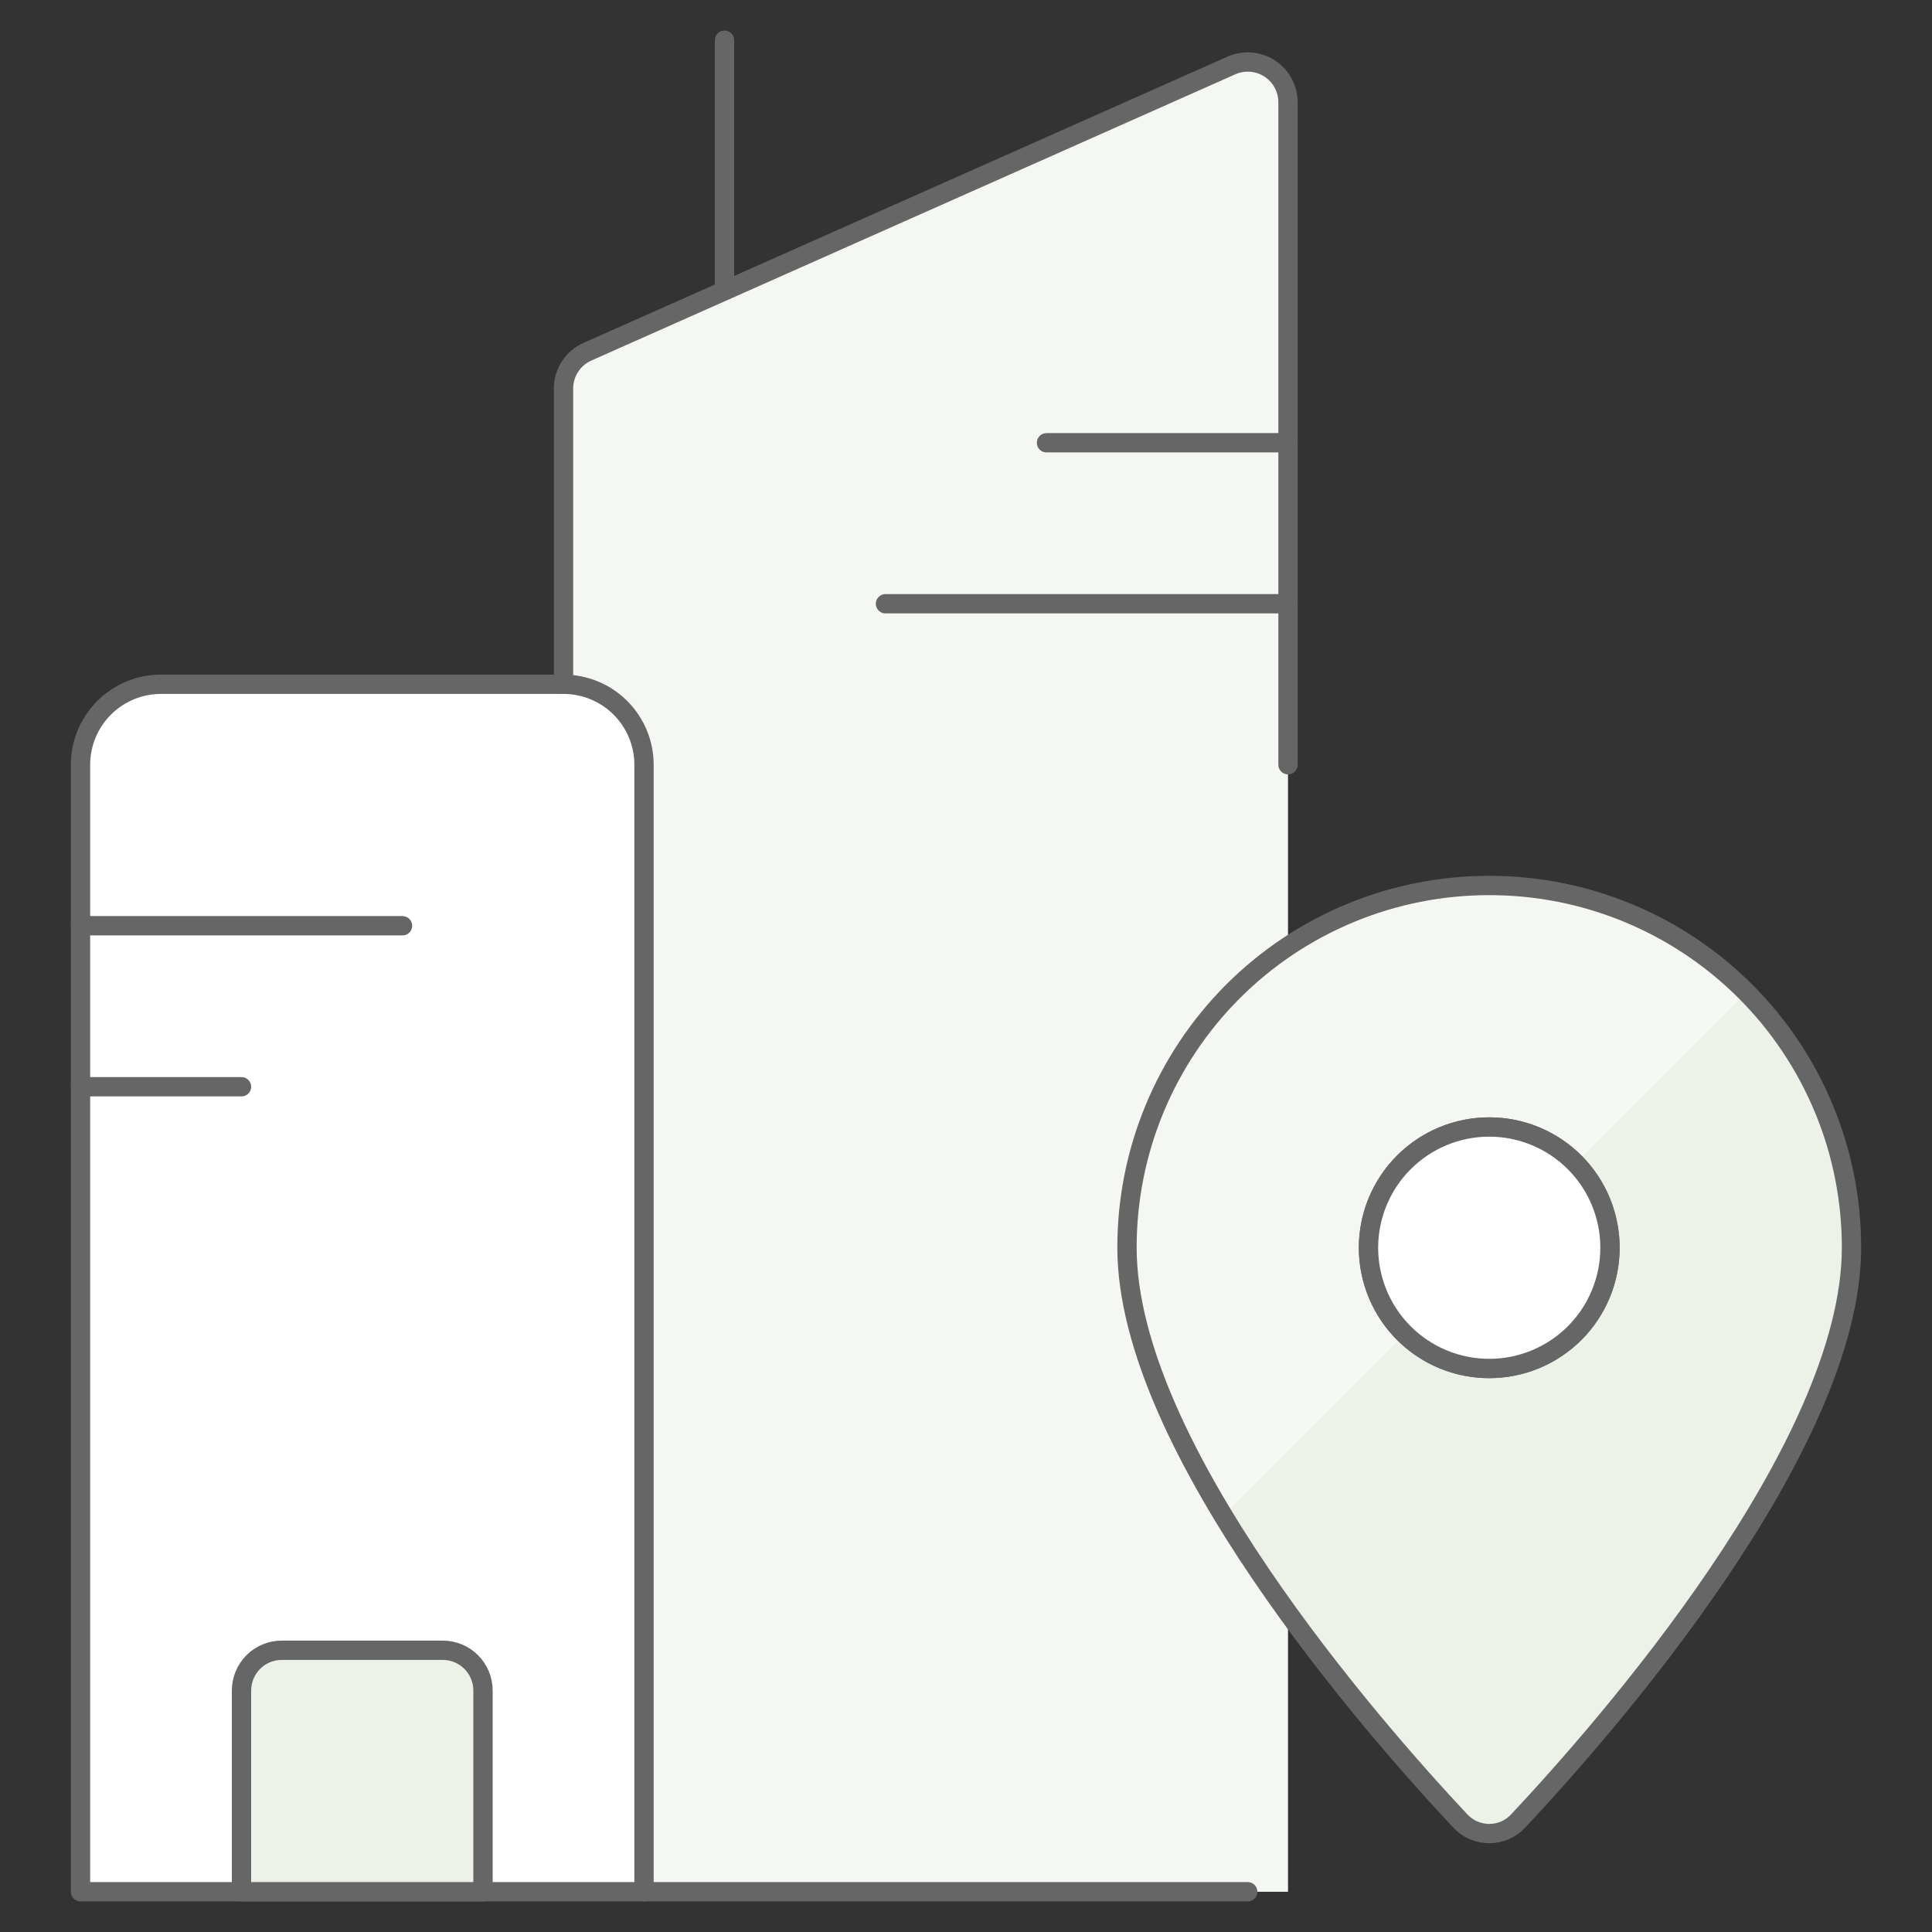
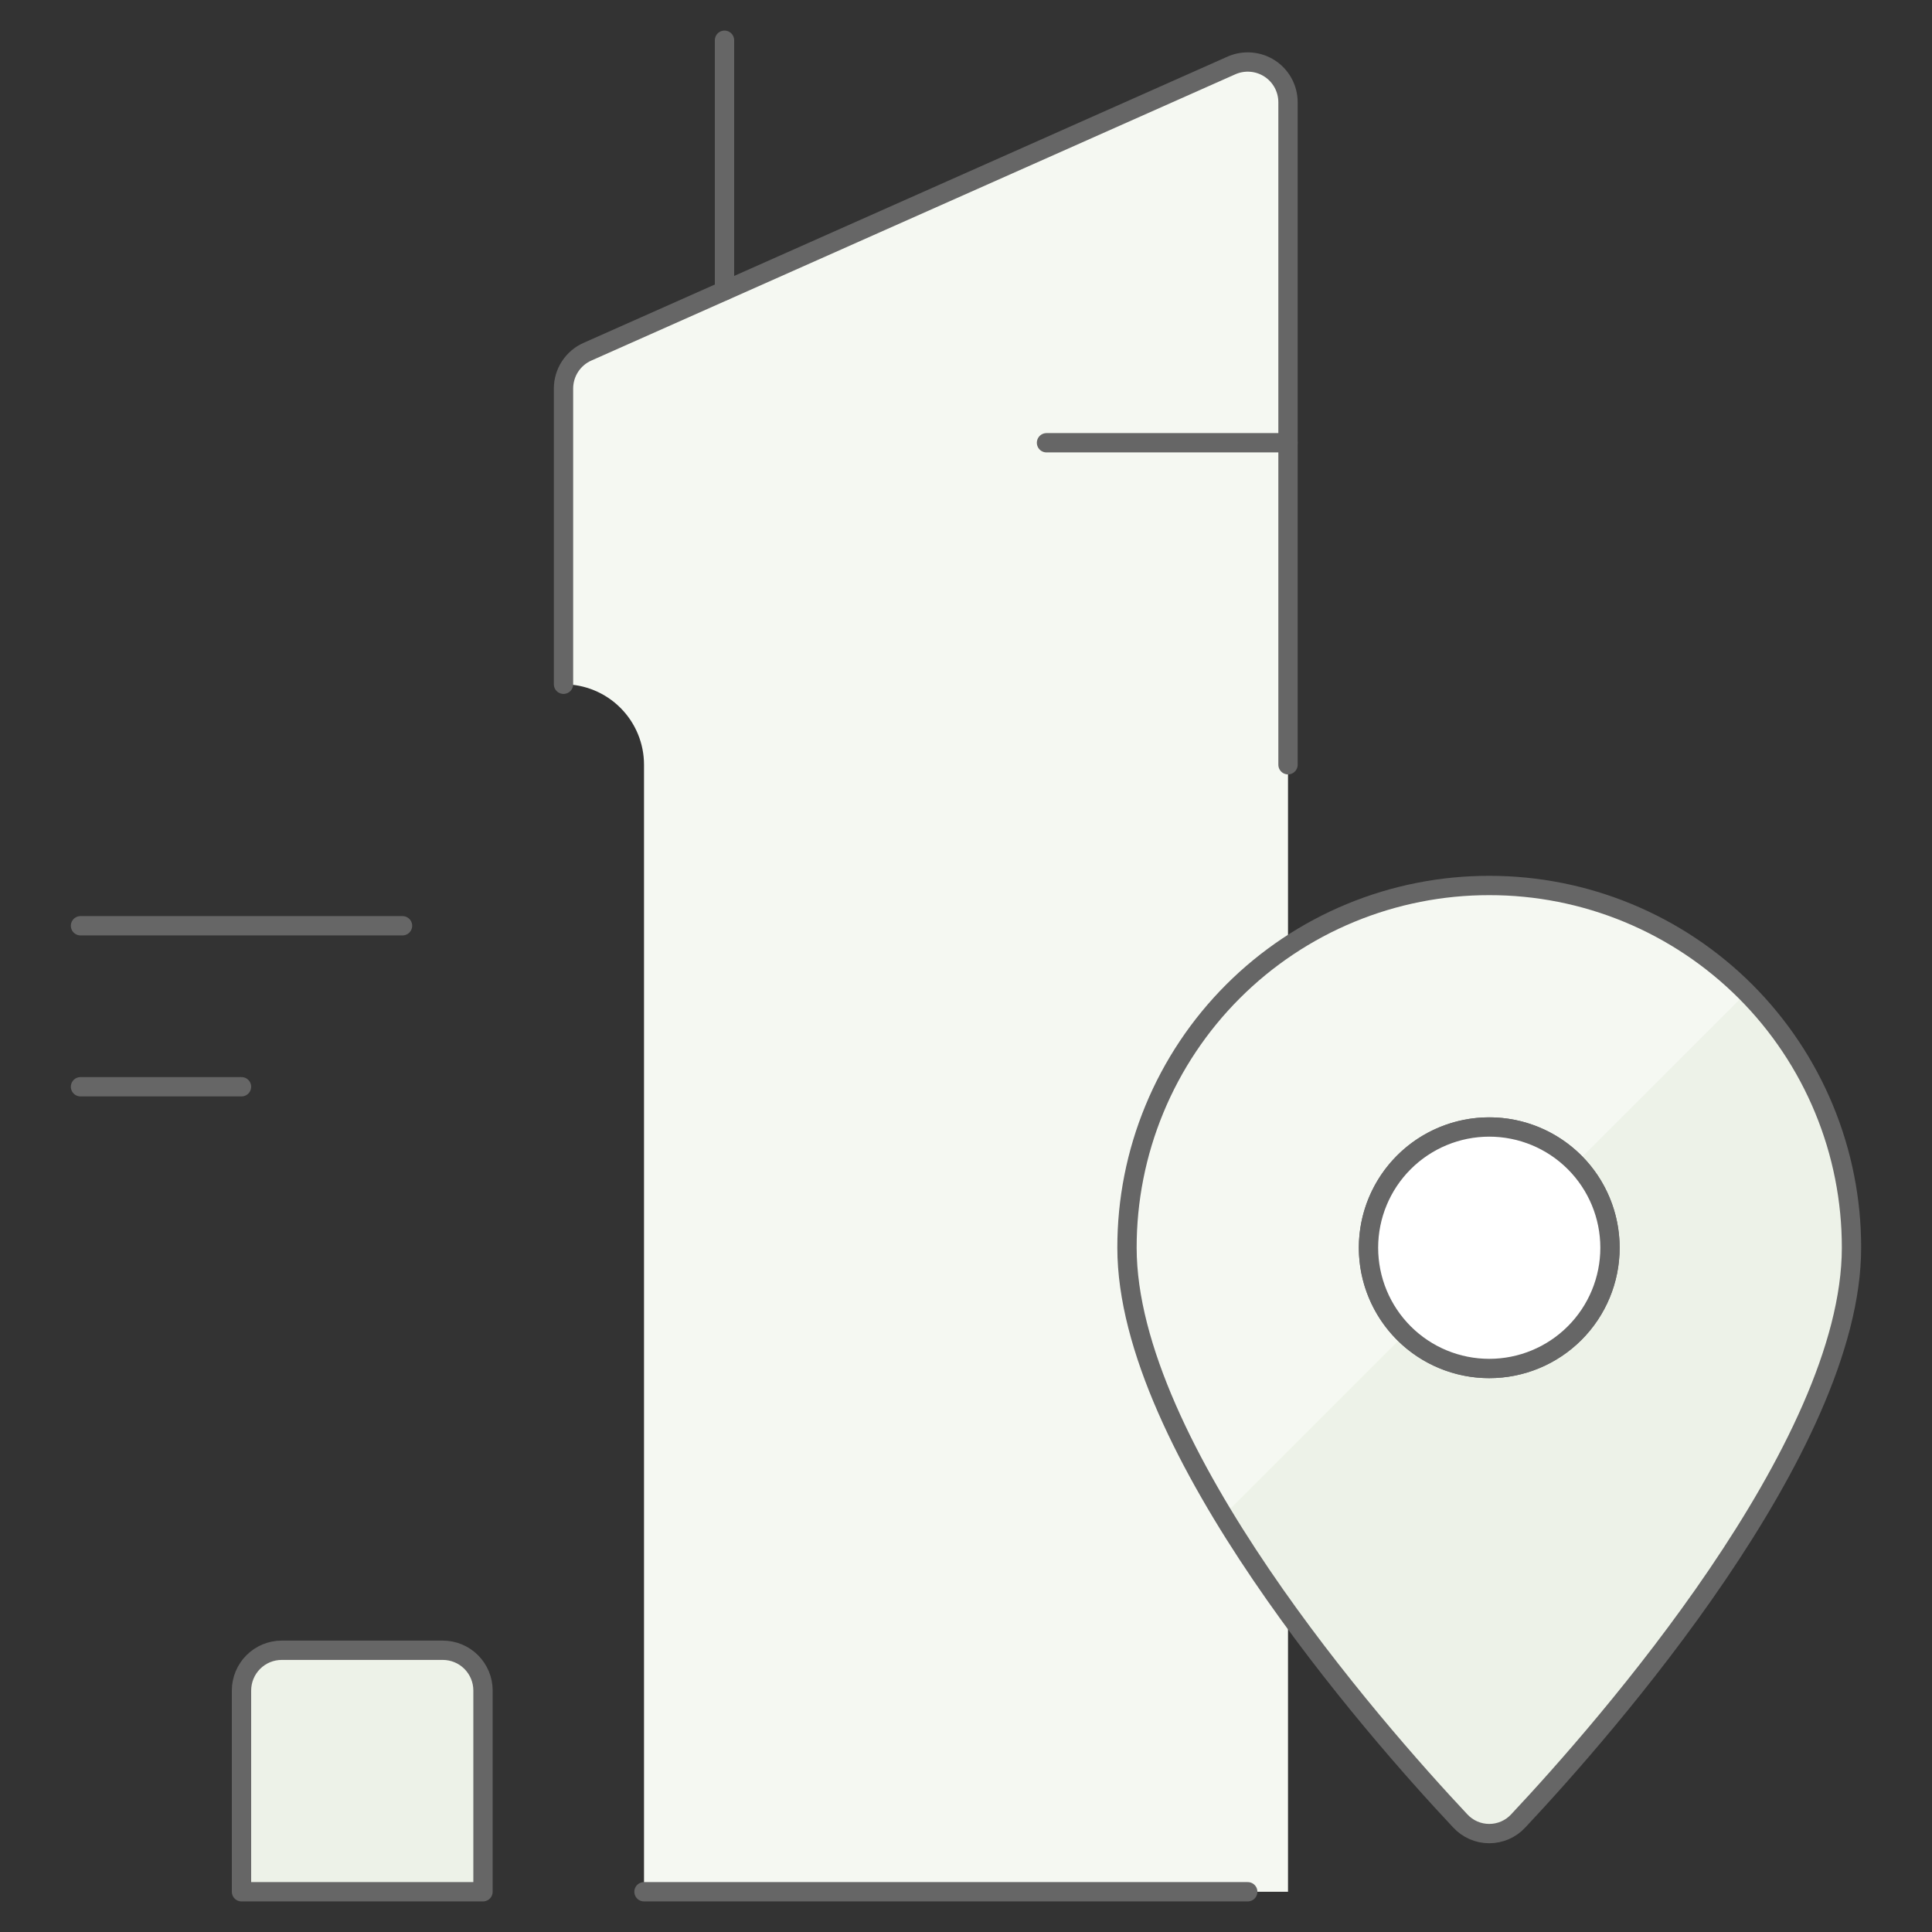
<svg xmlns="http://www.w3.org/2000/svg" width="100" height="100" viewBox="0 0 100 100" fill="none">
  <rect x="0" y="0" width="100" height="100" fill="#333333" stroke="none" />
  <path d="M65.717 3.542C65.428 3.355 65.097 3.243 64.754 3.215C64.41 3.187 64.066 3.245 63.75 3.383L30.417 18.2C30.046 18.362 29.731 18.628 29.509 18.966C29.287 19.304 29.168 19.7 29.167 20.104V35.417C30.272 35.417 31.332 35.856 32.113 36.637C32.895 37.419 33.334 38.478 33.334 39.583V97.917H66.667V5.288C66.667 4.94 66.579 4.599 66.414 4.294C66.248 3.989 66.008 3.731 65.717 3.542Z" fill="#F5F8F2" />
-   <path d="M33.334 97.917H4.167V39.583C4.167 38.478 4.606 37.419 5.387 36.637C6.169 35.856 7.229 35.417 8.334 35.417H29.167C30.272 35.417 31.332 35.856 32.113 36.637C32.895 37.419 33.334 38.478 33.334 39.583V97.917Z" fill="white" stroke="#666666" stroke-linecap="round" stroke-linejoin="round" />
  <path d="M29.167 35.417V20.104C29.168 19.7 29.287 19.304 29.509 18.966C29.731 18.628 30.046 18.362 30.417 18.2L63.75 3.383C64.067 3.245 64.413 3.188 64.757 3.217C65.102 3.246 65.433 3.359 65.723 3.548C66.012 3.737 66.25 3.995 66.415 4.299C66.579 4.602 66.666 4.942 66.667 5.288V39.583" stroke="#666666" stroke-linecap="round" stroke-linejoin="round" />
  <path d="M25 97.917V87.5C25 86.948 24.78 86.418 24.39 86.027C23.999 85.636 23.469 85.417 22.917 85.417H14.583C14.031 85.417 13.501 85.636 13.11 86.027C12.72 86.418 12.5 86.948 12.5 87.5V97.917H25Z" fill="#EDF2E8" stroke="#666666" stroke-linecap="round" stroke-linejoin="round" />
  <path d="M4.167 47.917H20.834" stroke="#666666" stroke-linecap="round" stroke-linejoin="round" />
  <path d="M54.167 22.917H66.667" stroke="#666666" stroke-linecap="round" stroke-linejoin="round" />
-   <path d="M45.833 31.25H66.666" stroke="#666666" stroke-linecap="round" stroke-linejoin="round" />
  <path d="M4.167 56.25H12.5" stroke="#666666" stroke-linecap="round" stroke-linejoin="round" />
  <path d="M37.5 15.046V2.083" stroke="#666666" stroke-linecap="round" stroke-linejoin="round" />
  <path d="M33.333 97.917H64.583" stroke="#666666" stroke-linecap="round" stroke-linejoin="round" />
  <path d="M77.083 45.833C74.62 45.83 72.18 46.313 69.904 47.254C67.627 48.195 65.559 49.576 63.817 51.318C62.076 53.059 60.695 55.128 59.754 57.404C58.812 59.68 58.33 62.12 58.333 64.583C58.333 74.917 71.083 89.458 75.583 94.25C75.774 94.457 76.006 94.622 76.264 94.735C76.522 94.848 76.801 94.906 77.083 94.906C77.365 94.906 77.644 94.848 77.902 94.735C78.16 94.622 78.392 94.457 78.583 94.25C83.083 89.458 95.833 74.917 95.833 64.583C95.836 62.12 95.354 59.68 94.412 57.404C93.471 55.128 92.09 53.059 90.349 51.318C88.607 49.576 86.539 48.195 84.262 47.254C81.986 46.313 79.546 45.83 77.083 45.833ZM77.083 70.833C75.847 70.833 74.638 70.467 73.611 69.78C72.583 69.093 71.782 68.117 71.309 66.975C70.836 65.833 70.712 64.576 70.953 63.364C71.194 62.152 71.79 61.038 72.664 60.164C73.538 59.29 74.651 58.694 75.864 58.453C77.076 58.212 78.333 58.336 79.475 58.809C80.617 59.282 81.593 60.083 82.28 61.111C82.966 62.139 83.333 63.347 83.333 64.583C83.333 66.241 82.674 67.831 81.502 69.003C80.33 70.175 78.741 70.833 77.083 70.833Z" fill="#EDF2E8" />
  <path d="M77.083 45.833C74.62 45.83 72.18 46.313 69.904 47.254C67.627 48.195 65.559 49.576 63.817 51.318C62.076 53.059 60.695 55.128 59.754 57.404C58.812 59.68 58.33 62.12 58.333 64.583C58.784 69.554 60.506 74.325 63.333 78.438L72.725 69.046C72.118 68.472 71.632 67.782 71.297 67.017C70.961 66.251 70.783 65.427 70.771 64.592C70.76 63.756 70.916 62.927 71.23 62.153C71.545 61.379 72.011 60.676 72.602 60.086C73.193 59.495 73.896 59.029 74.67 58.715C75.445 58.401 76.274 58.245 77.109 58.257C77.944 58.269 78.769 58.448 79.534 58.784C80.299 59.12 80.988 59.605 81.562 60.212L90.404 51.371C88.662 49.611 86.587 48.215 84.3 47.264C82.013 46.314 79.56 45.827 77.083 45.833Z" fill="#F5F8F2" />
  <path d="M77.083 45.833C74.62 45.83 72.18 46.313 69.904 47.254C67.627 48.195 65.559 49.576 63.817 51.318C62.076 53.059 60.695 55.128 59.754 57.404C58.812 59.68 58.33 62.12 58.333 64.583C58.333 74.917 71.083 89.458 75.583 94.25C75.774 94.457 76.006 94.622 76.264 94.735C76.522 94.848 76.801 94.906 77.083 94.906C77.365 94.906 77.644 94.848 77.902 94.735C78.16 94.622 78.392 94.457 78.583 94.25C83.083 89.458 95.833 74.917 95.833 64.583C95.836 62.12 95.354 59.68 94.412 57.404C93.471 55.128 92.09 53.059 90.349 51.318C88.607 49.576 86.539 48.195 84.262 47.254C81.986 46.313 79.546 45.83 77.083 45.833ZM77.083 70.833C75.847 70.833 74.638 70.467 73.611 69.78C72.583 69.093 71.782 68.117 71.309 66.975C70.836 65.833 70.712 64.576 70.953 63.364C71.194 62.152 71.79 61.038 72.664 60.164C73.538 59.29 74.651 58.694 75.864 58.453C77.076 58.212 78.333 58.336 79.475 58.809C80.617 59.282 81.593 60.083 82.28 61.111C82.966 62.139 83.333 63.347 83.333 64.583C83.333 66.241 82.674 67.831 81.502 69.003C80.33 70.175 78.741 70.833 77.083 70.833Z" stroke="#666666" stroke-linecap="round" stroke-linejoin="round" />
  <path d="M70.833 64.583C70.833 66.241 71.492 67.831 72.664 69.003C73.836 70.175 75.425 70.833 77.083 70.833C78.741 70.833 80.33 70.175 81.502 69.003C82.674 67.831 83.333 66.241 83.333 64.583C83.333 62.926 82.674 61.336 81.502 60.164C80.33 58.992 78.741 58.333 77.083 58.333C75.425 58.333 73.836 58.992 72.664 60.164C71.492 61.336 70.833 62.926 70.833 64.583Z" fill="white" stroke="#666666" stroke-linecap="round" stroke-linejoin="round" />
</svg>